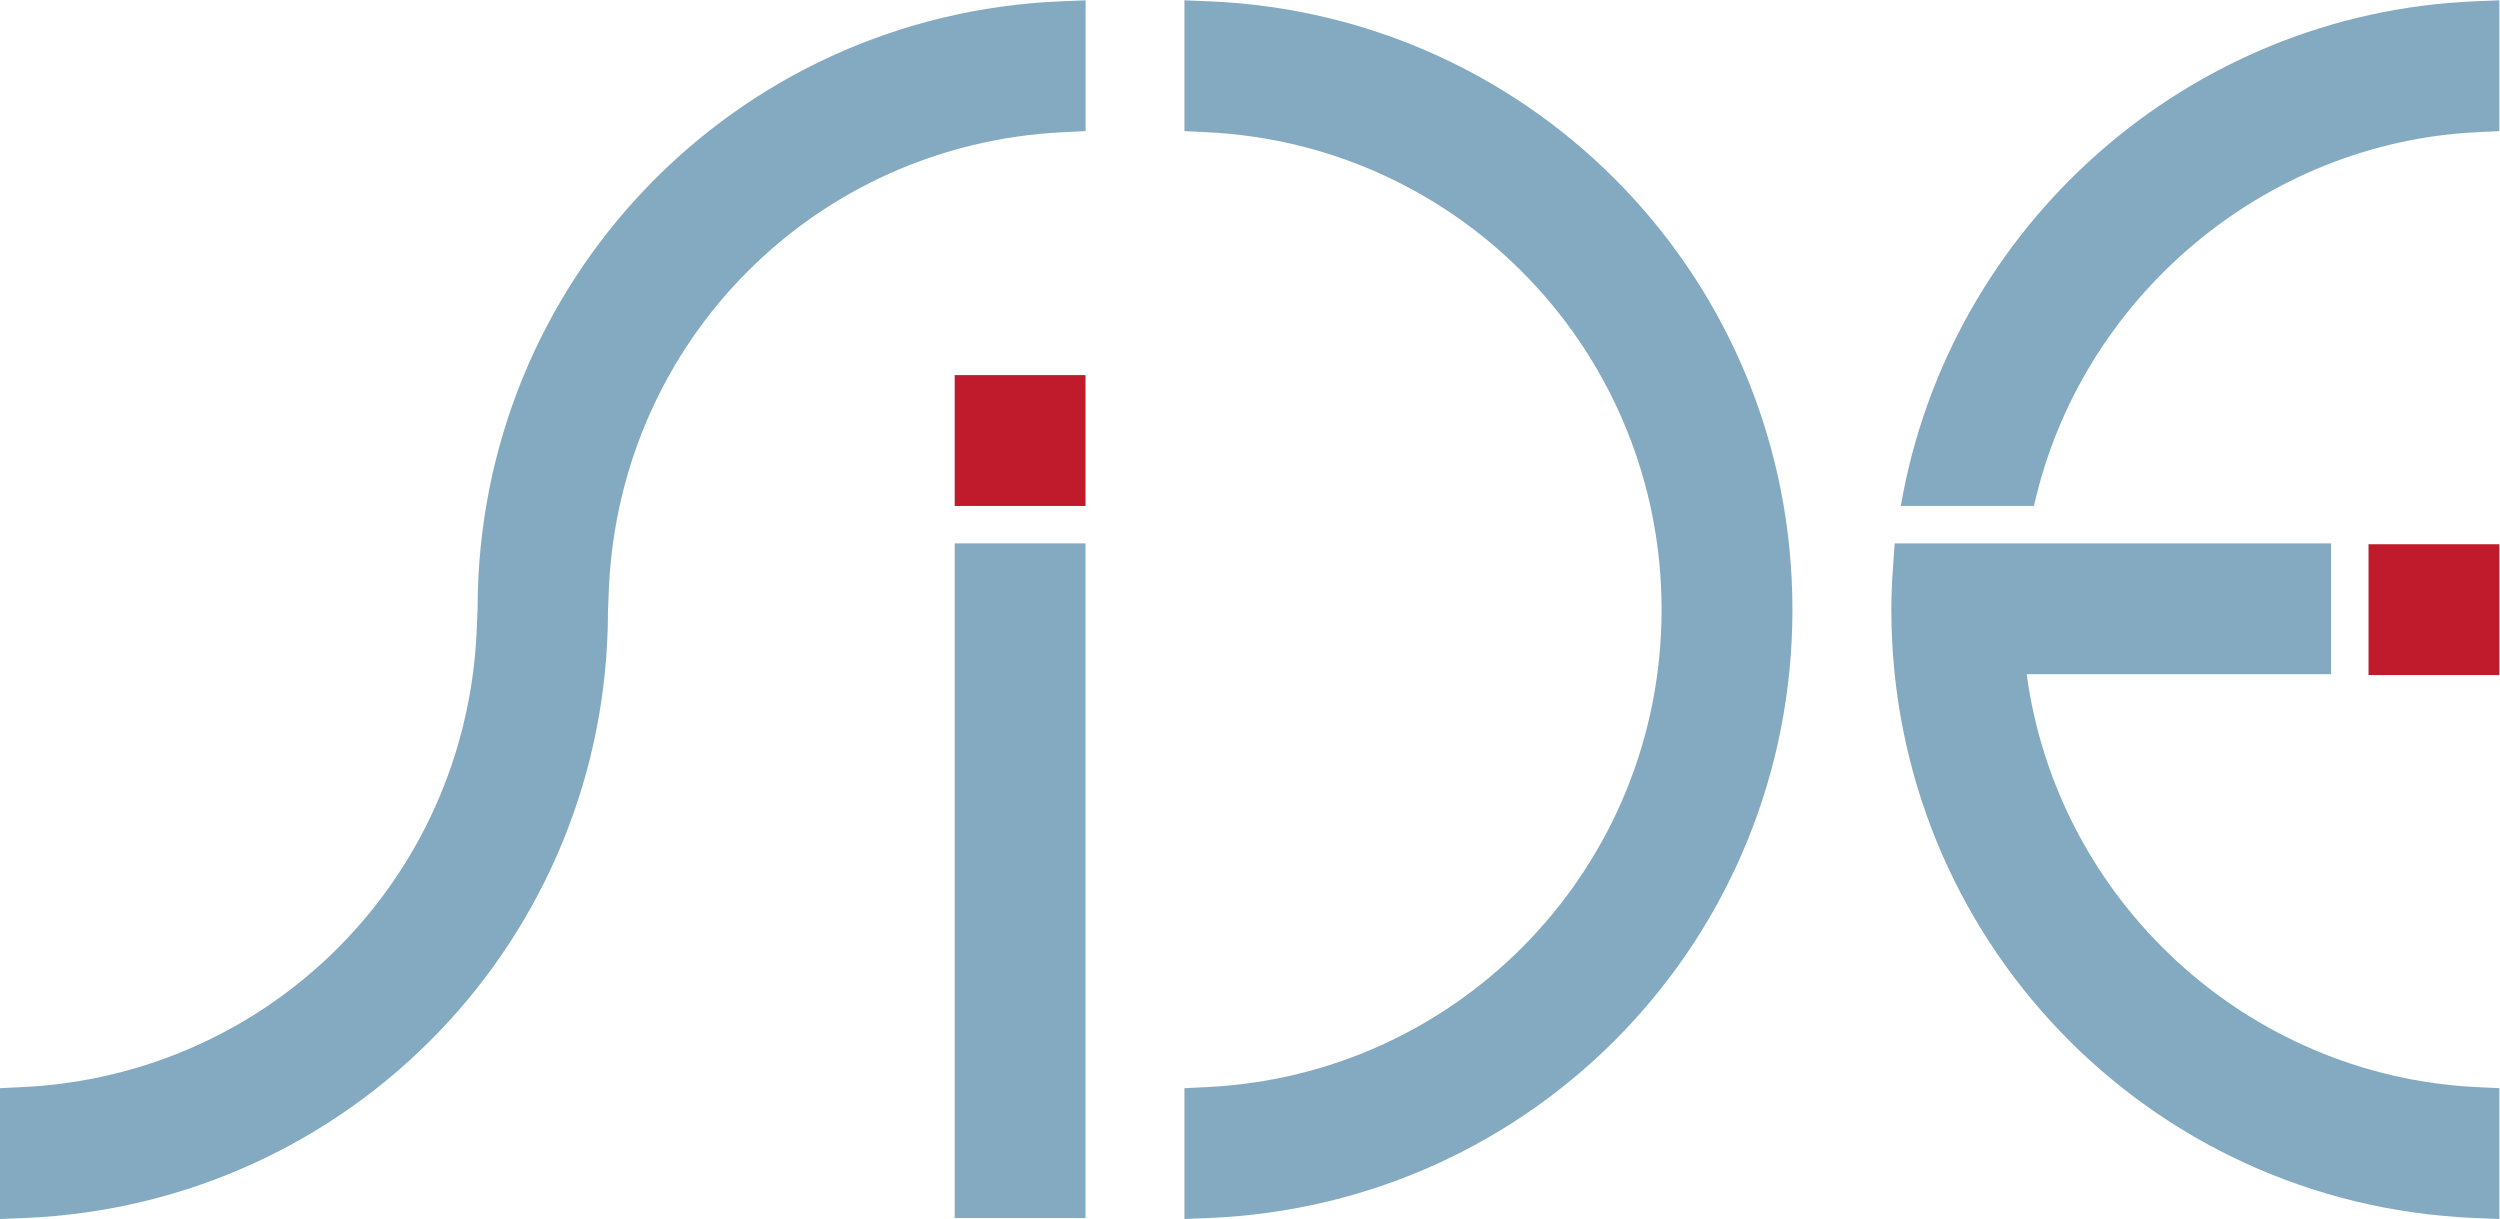
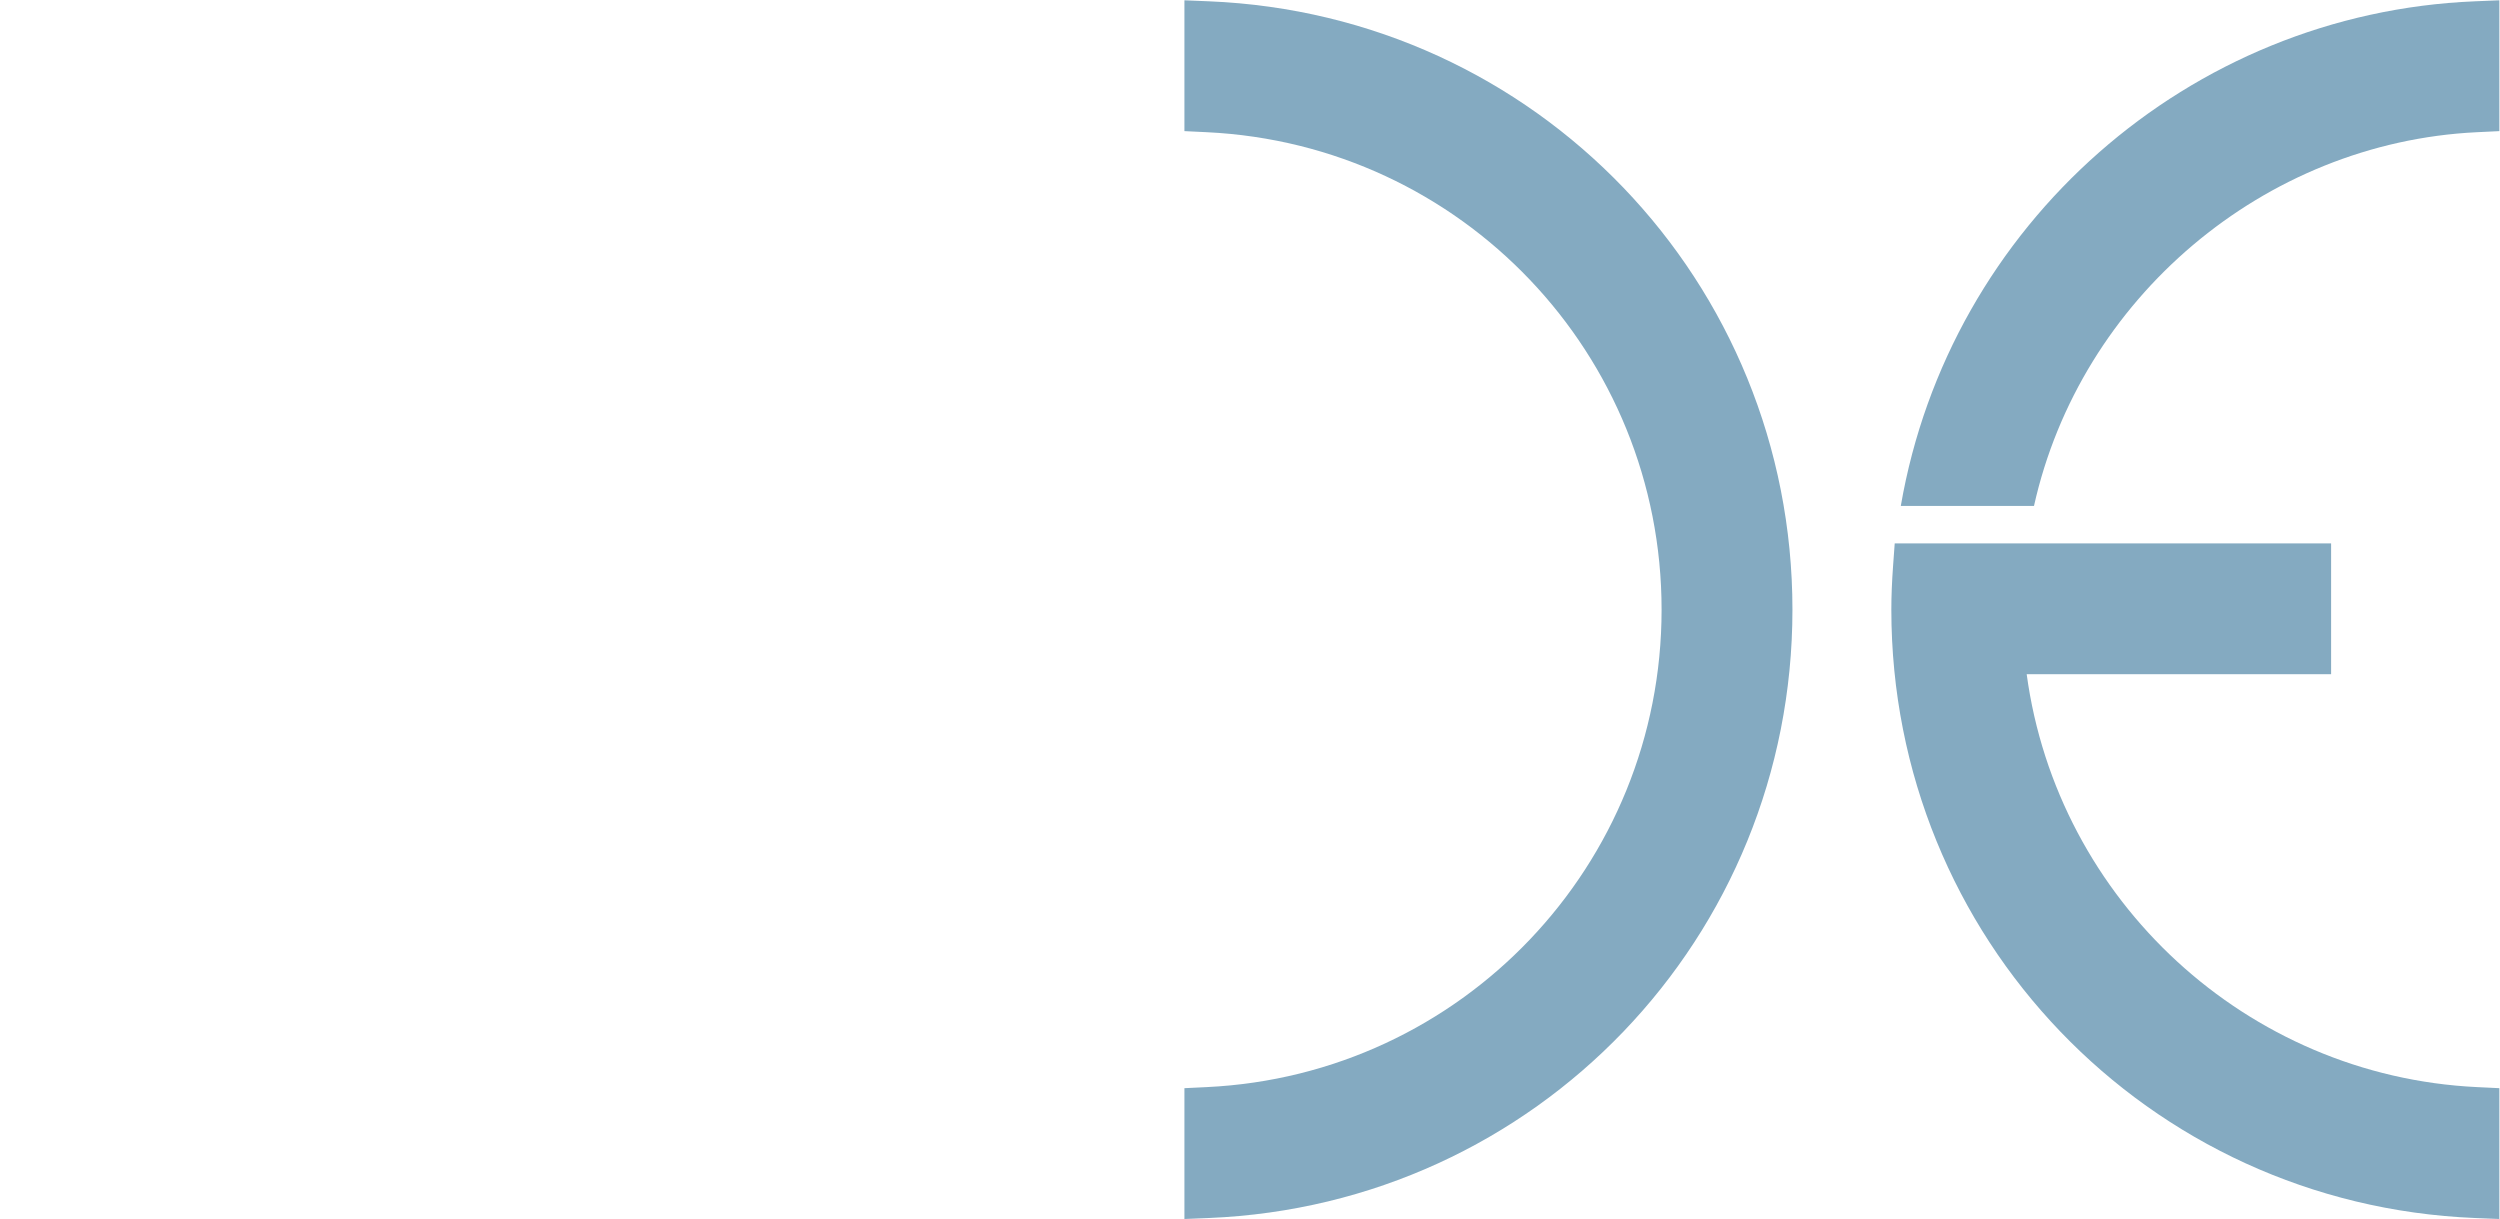
<svg xmlns="http://www.w3.org/2000/svg" xmlns:ns1="http://sodipodi.sourceforge.net/DTD/sodipodi-0.dtd" xmlns:ns2="http://www.inkscape.org/namespaces/inkscape" version="1.1" id="svg2" xml:space="preserve" width="1057.173" height="515.48" viewBox="0 0 1057.173 515.48" ns1:docname="logo side.eps">
  <defs id="defs6" />
  <ns1:namedview pagecolor="#ffffff" bordercolor="#666666" borderopacity="1" objecttolerance="10" gridtolerance="10" guidetolerance="10" ns2:pageopacity="0" ns2:pageshadow="2" ns2:window-width="640" ns2:window-height="480" id="namedview4" />
  <g id="g10" ns2:groupmode="layer" ns2:label="ink_ext_XXXXXX" transform="matrix(1.333,0,0,-1.333,0,515.48)">
    <g id="g12" transform="scale(0.1)">
      <path d="m 7850.94,3862.9 c -906.36,-37.35 -1667.18,-708.65 -1821,-1600.85 h 422.51 c 146.7,658.08 728.83,1153.04 1405.17,1185.61 l 71.14,3.43 v 415.01 l -77.82,-3.2" style="fill:#84aac1;fill-opacity:1;fill-rule:nonzero;stroke:none" id="path14" />
      <path d="m 3757.35,0 v 415.012 l 71.14,3.429 c 808.93,38.957 1442.57,704.249 1442.57,1514.599 0,810.34 -633.64,1475.66 -1442.57,1514.62 l -71.14,3.43 v 415.01 l 77.82,-3.2 C 4873.13,3820.13 5686.18,2972.43 5686.18,1933.04 5686.18,893.668 4873.13,45.988 3835.17,3.191 L 3757.35,0" style="fill:#84aac1;fill-opacity:1;fill-rule:nonzero;stroke:none" id="path16" />
-       <path d="m 0,0 v 415.012 l 71.141,3.429 C 854.766,456.211 1474.18,1075.6 1511.92,1859.2 l 3.18,76.9 c -0.08,1036.33 812.97,1884.03 1850.93,1926.8 l 77.82,3.2 v -415.01 l -71.14,-3.43 C 2589.08,3409.9 1969.67,2790.49 1931.93,2006.88 l -3.18,-76.91 C 1928.83,893.668 1115.78,45.988 77.82,3.191 L 0,0" style="fill:#84aac1;fill-opacity:1;fill-rule:nonzero;stroke:none" id="path18" />
-       <path d="M 3443.59,3.129 H 3028.55 V 2143.33 h 415.04 V 3.129" style="fill:#84aac1;fill-opacity:1;fill-rule:nonzero;stroke:none" id="path20" />
-       <path d="m 3028.55,2677.1 h 415.04 v -415.05 h -415.04 v 415.05" style="fill:#bf1b2c;fill-opacity:1;fill-rule:nonzero;stroke:none" id="path22" />
      <path d="M 6429.29,1728.29 H 7395 v 415.04 H 6010.63 l -5.04,-69.35 c -3.87,-53.36 -5.65,-98.15 -5.65,-140.94 0,-1039.372 813.04,-1887.052 1851,-1929.849 L 7928.76,0 v 415.012 l -71.14,3.429 C 7127,453.641 6526.53,1010.6 6429.29,1728.29" style="fill:#84aac1;fill-opacity:1;fill-rule:nonzero;stroke:none" id="path24" />
-       <path d="m 7928.76,2140.57 v -415.04 h -415.05 v 415.04 h 415.05" style="fill:#bf1b2c;fill-opacity:1;fill-rule:nonzero;stroke:none" id="path26" />
    </g>
  </g>
</svg>